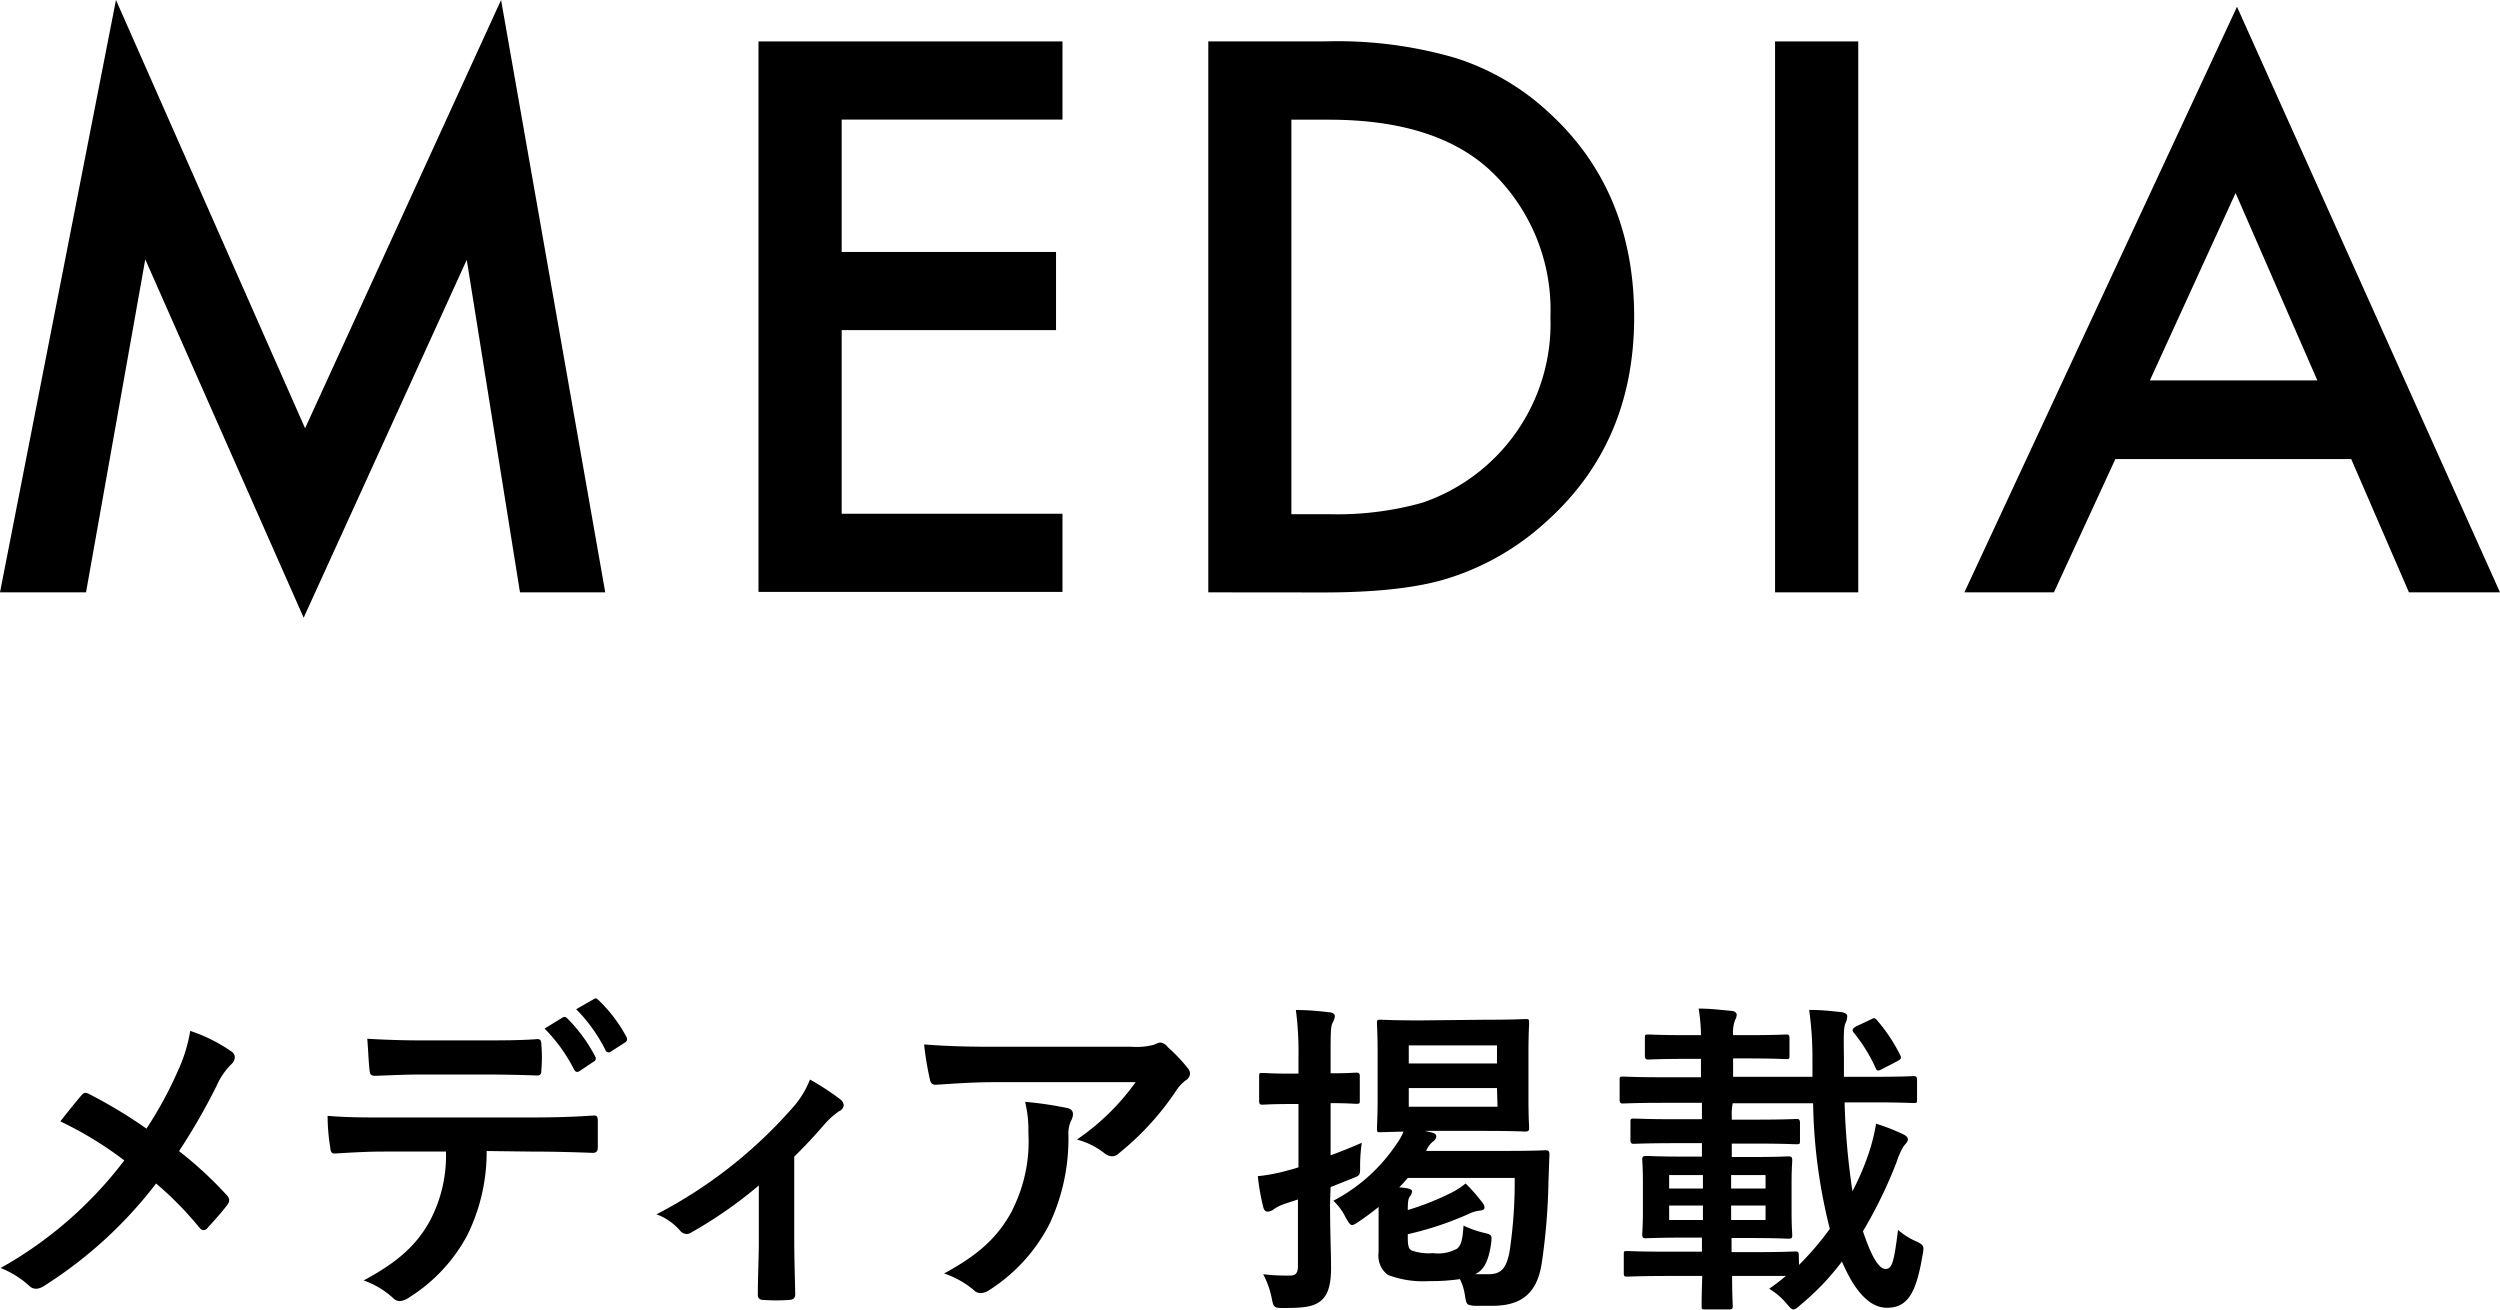
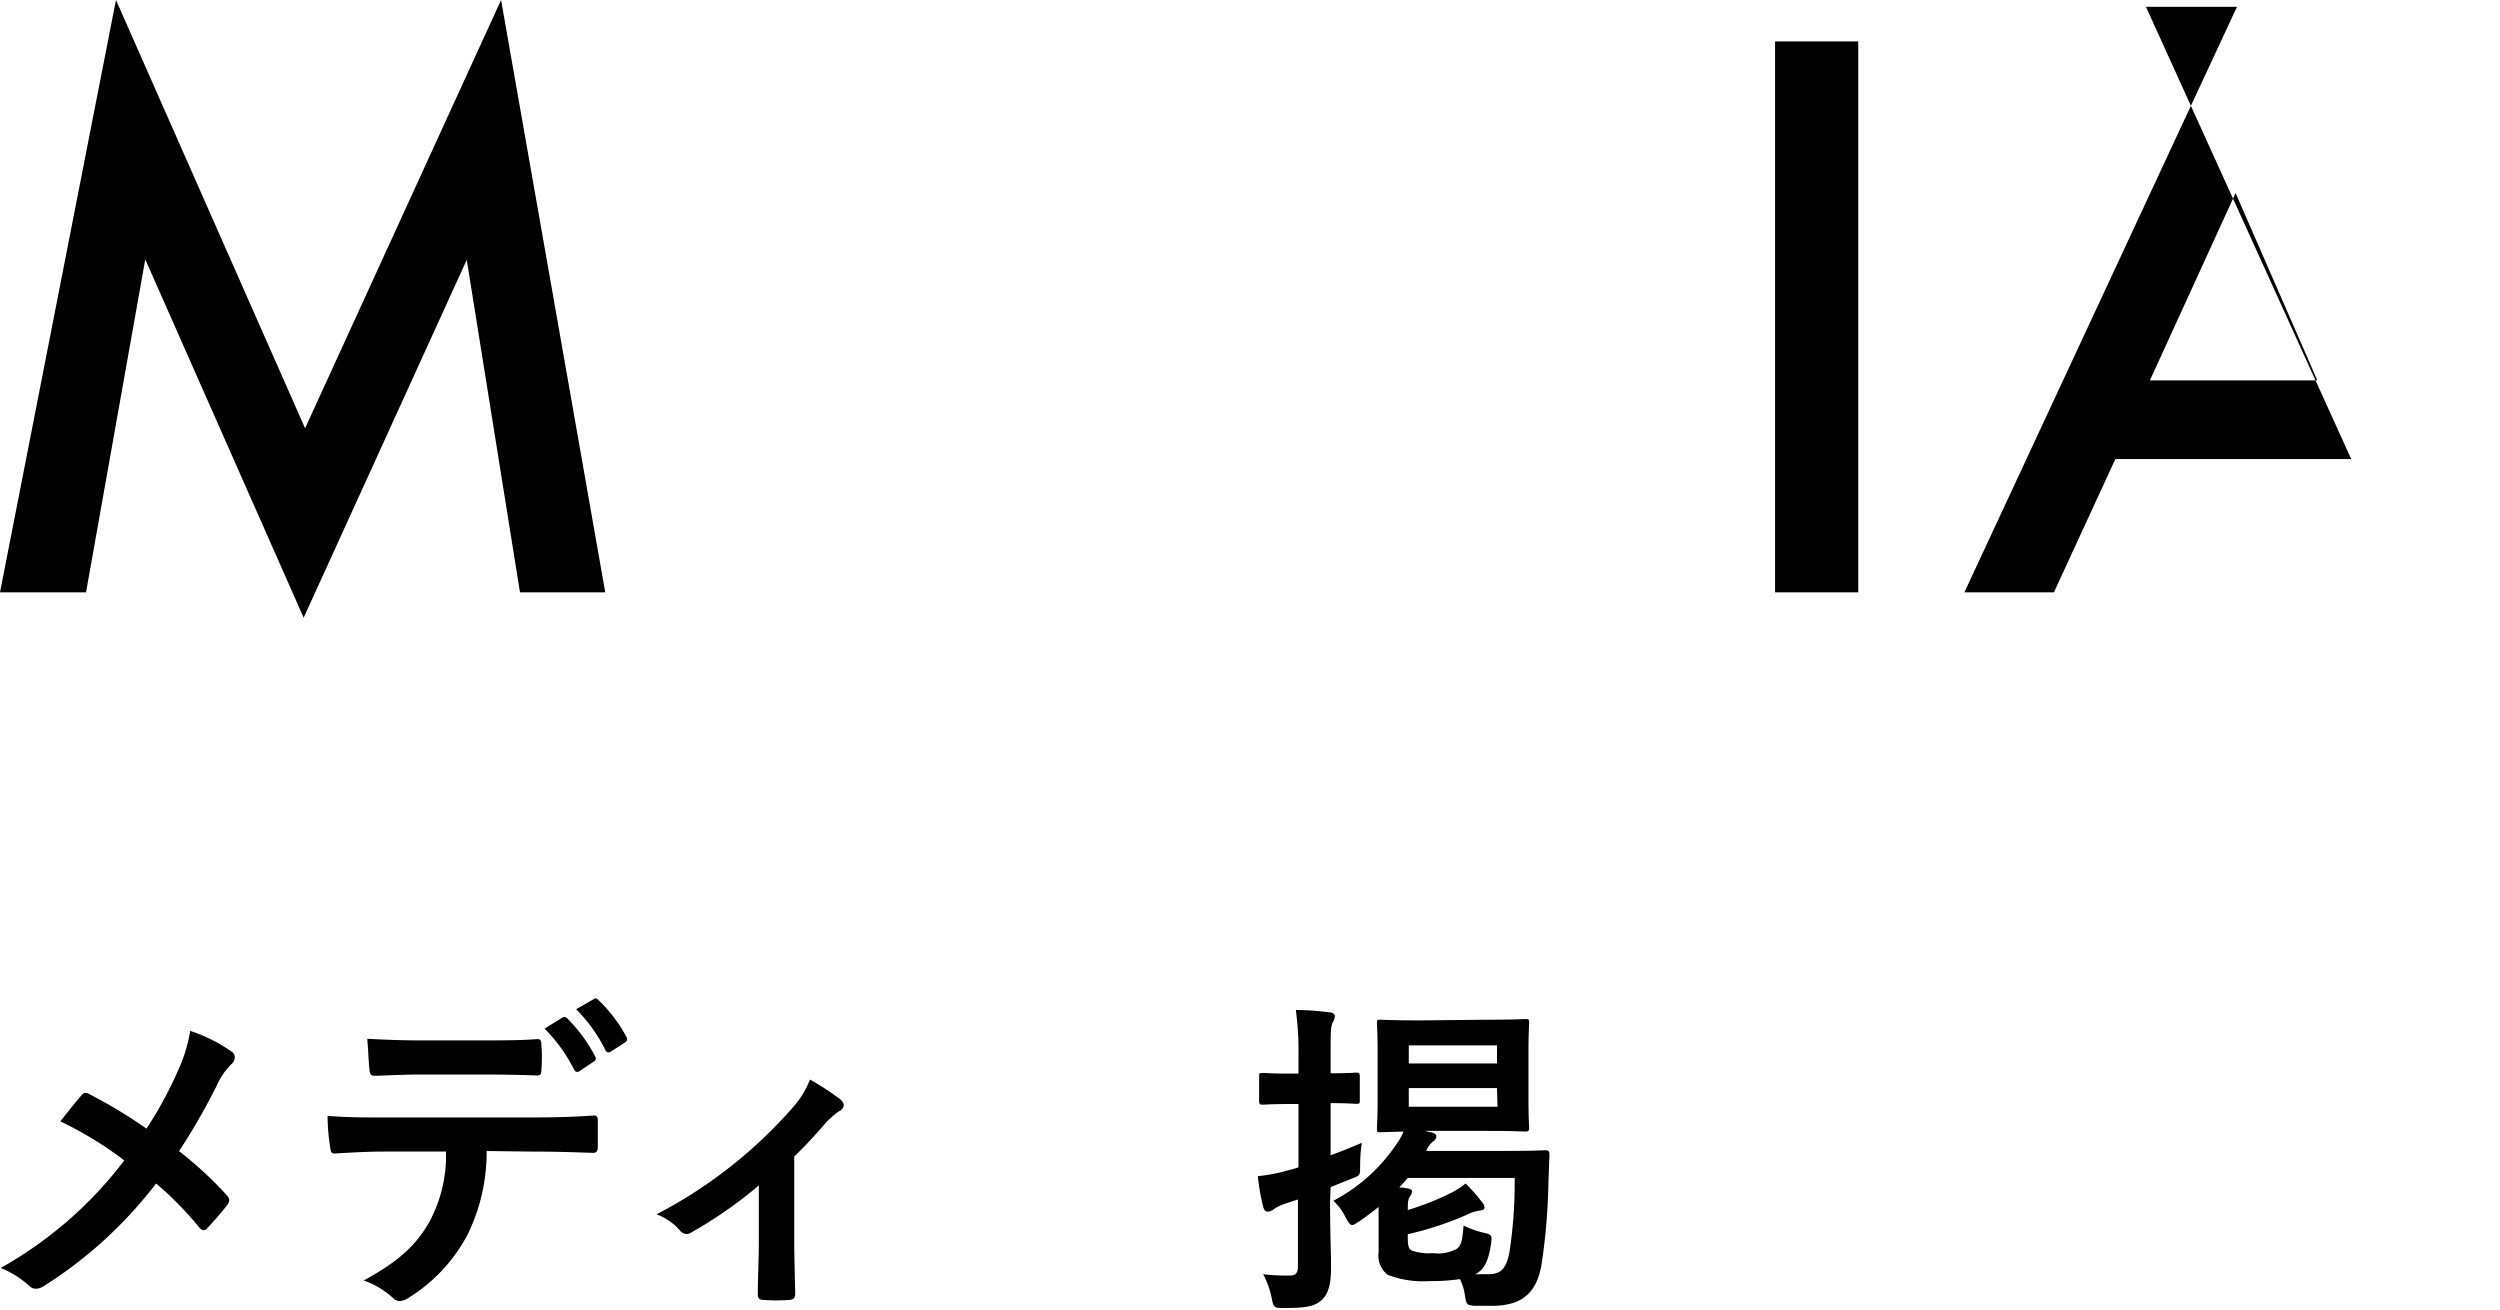
<svg xmlns="http://www.w3.org/2000/svg" width="228.71" height="119.82" viewBox="0 0 228.71 119.82">
  <g id="レイヤー_2" data-name="レイヤー 2">
    <g id="デザイン">
      <g>
        <g>
          <path d="M0,54.19,10.61,0l17.3,39.18L45.84,0l9.53,54.19h-7.8L42.7,23.77,27.78,56.51,13.29,23.73,7.87,54.19Z" />
-           <path d="M97.2,10.94H77V23.05H96.61V30.2H77V47H97.2v7.15H69.39V3.79H97.2Z" />
-           <path d="M110.54,54.19V3.79h10.57a38.59,38.59,0,0,1,12,1.5,22.52,22.52,0,0,1,8.58,5q7.81,7.13,7.81,18.71t-8.13,18.8a23.76,23.76,0,0,1-8.56,5q-4.17,1.41-11.85,1.4Zm7.6-7.15h3.43A28.86,28.86,0,0,0,130.09,46a17.31,17.31,0,0,0,11.75-17,17.51,17.51,0,0,0-5.55-13.45q-5-4.6-14.72-4.6h-3.43Z" />
          <path d="M170,3.79v50.4h-7.61V3.79Z" />
-           <path d="M215.1,42H193.52L187.9,54.19h-8.19L204.65.62l24.06,53.57h-8.33ZM212,34.8l-7.48-17.14L196.68,34.8Z" />
+           <path d="M215.1,42H193.52L187.9,54.19h-8.19L204.65.62h-8.33ZM212,34.8l-7.48-17.14L196.68,34.8Z" />
        </g>
        <g>
          <path d="M16.26,98a14,14,0,0,0,1.14-3.69,14.66,14.66,0,0,1,3.78,1.89.63.63,0,0,1,.3.51.88.88,0,0,1-.33.66,6.55,6.55,0,0,0-1.35,2,58.92,58.92,0,0,1-3.42,5.94,34.86,34.86,0,0,1,4.41,4.08.65.65,0,0,1,.18.42.8.8,0,0,1-.15.39c-.6.78-1.2,1.44-1.83,2.13a.46.46,0,0,1-.36.21c-.15,0-.27-.09-.42-.27a30.67,30.67,0,0,0-3.93-4A39.38,39.38,0,0,1,4,117.66a1.37,1.37,0,0,1-.69.24.84.84,0,0,1-.57-.21A8.74,8.74,0,0,0,.06,116a36.65,36.65,0,0,0,11.31-9.84,32.91,32.91,0,0,0-5.85-3.57c.87-1.11,1.59-2,2-2.46a.42.42,0,0,1,.3-.15.85.85,0,0,1,.36.12,44.7,44.7,0,0,1,5.22,3.15A35.53,35.53,0,0,0,16.26,98Z" />
          <path d="M44.52,105.3A17.14,17.14,0,0,1,42.75,113a15.11,15.11,0,0,1-5.28,5.67,1.83,1.83,0,0,1-.9.36.88.88,0,0,1-.63-.3,7.88,7.88,0,0,0-2.67-1.59c2.94-1.59,4.71-3.06,6-5.34a12.74,12.74,0,0,0,1.53-6.45h-5.7c-1.5,0-3,.09-4.5.18-.27,0-.36-.18-.39-.57a18,18,0,0,1-.24-2.88c1.68.15,3.36.15,5.1.15H48.51c2.34,0,4.08-.06,5.85-.18.3,0,.33.18.33.6s0,1.92,0,2.31-.18.51-.45.51c-1.56-.06-3.63-.12-5.7-.12Zm-5.94-7c-1.38,0-2.58.06-4.26.12-.39,0-.48-.15-.51-.51-.09-.72-.12-1.8-.21-2.88,2.1.12,3.63.15,5,.15H44.1c1.68,0,3.57,0,5.07-.12.3,0,.36.18.36.57a13.34,13.34,0,0,1,0,2.19c0,.42-.06.57-.39.57-1.62-.06-3.39-.09-5-.09Zm12.9-5.22c.15-.09.27-.06.42.09a14.13,14.13,0,0,1,2.55,3.48.32.32,0,0,1-.15.48L53,98c-.21.12-.36.06-.48-.15a14.64,14.64,0,0,0-2.7-3.75Zm2.85-1.68c.18-.12.27-.06.42.09a13.28,13.28,0,0,1,2.55,3.36.36.36,0,0,1-.15.54l-1.26.81a.32.32,0,0,1-.51-.15,14.41,14.41,0,0,0-2.67-3.72Z" />
          <path d="M72.66,113.49c0,1.44.06,3.36.09,4.89,0,.36-.15.51-.51.54a16.43,16.43,0,0,1-2.43,0c-.33,0-.51-.18-.48-.54,0-1.71.09-3.21.09-4.8v-5.13a40.13,40.13,0,0,1-6.21,4.32.66.66,0,0,1-.39.12.83.83,0,0,1-.6-.3,5.21,5.21,0,0,0-2.16-1.5,42.68,42.68,0,0,0,12.45-9.75,8.44,8.44,0,0,0,1.59-2.58,24.73,24.73,0,0,1,2.76,1.8.83.83,0,0,1,.33.54.68.68,0,0,1-.45.57,7.57,7.57,0,0,0-1.35,1.23c-.78.9-1.68,1.89-2.73,2.91Z" />
-           <path d="M90.93,99c-1.71,0-3.54.12-5.31.24-.36,0-.48-.18-.54-.45a28.07,28.07,0,0,1-.54-3.24c2,.15,3.69.21,6.09.21H103.5a6.32,6.32,0,0,0,2.07-.18,2.19,2.19,0,0,1,.57-.21,1,1,0,0,1,.69.42,15.38,15.38,0,0,1,1.8,1.89.87.87,0,0,1,.24.54.78.78,0,0,1-.42.63,3.73,3.73,0,0,0-.81.87,25.51,25.51,0,0,1-5.28,5.79.86.86,0,0,1-.63.27,1.17,1.17,0,0,1-.72-.3,6.92,6.92,0,0,0-2.49-1.23A21.34,21.34,0,0,0,103.89,99Zm1.68,11.7a13.87,13.87,0,0,0,1.47-7.08,10.85,10.85,0,0,0-.3-2.82,33.3,33.3,0,0,1,3.87.57c.39.09.51.3.51.57a1.22,1.22,0,0,1-.15.54,2.74,2.74,0,0,0-.27,1.23A18.34,18.34,0,0,1,96,112a15.62,15.62,0,0,1-5.46,6,1.51,1.51,0,0,1-.84.3.85.85,0,0,1-.6-.27,8.44,8.44,0,0,0-2.73-1.53C89.61,114.75,91.32,113.13,92.61,110.73Z" />
          <path d="M121.68,110c0,2.88.09,4.5.09,6s-.27,2.46-.93,3-1.5.66-3.33.66c-.93,0-1,0-1.17-.9a7.91,7.91,0,0,0-.78-2.19,17.64,17.64,0,0,0,2.52.12c.42,0,.66-.21.66-.84v-6.12l-1.26.42a3.75,3.75,0,0,0-1,.51.81.81,0,0,1-.51.18c-.18,0-.3-.09-.39-.36a20.16,20.16,0,0,1-.51-2.88,15.63,15.63,0,0,0,2.79-.54,9.56,9.56,0,0,0,.93-.27V101h-.69c-1.83,0-2.4.06-2.58.06s-.33,0-.33-.33V98.49c0-.3,0-.33.33-.33s.75.06,2.58.06h.69V96.66a28.68,28.68,0,0,0-.24-4.26c1.11,0,2.07.09,3.06.21.3,0,.51.18.51.33a1.57,1.57,0,0,1-.21.63c-.18.36-.18,1-.18,3v1.62c1.62,0,2.16-.06,2.34-.06s.33,0,.33.33v2.19c0,.3,0,.33-.33.33s-.72-.06-2.34-.06v4.77c1-.36,1.95-.75,2.85-1.14a14.61,14.61,0,0,0-.15,2.16c0,.78,0,.81-.6,1.05l-2.1.84Zm14.16-16.71c2.64,0,3.51-.06,3.69-.06.33,0,.36,0,.36.36,0,.18-.06.93-.06,2.7v4.2c0,1.74.06,2.52.06,2.7s0,.33-.36.33c-.18,0-1.05-.06-3.69-.06h-5.49l.66.15c.3.09.39.21.39.36a.62.62,0,0,1-.33.48,2.24,2.24,0,0,0-.6.84h7.38c2.52,0,3.39-.06,3.57-.06s.33.06.33.36l-.09,2.49a57.66,57.66,0,0,1-.6,7.38c-.39,2.7-1.71,4-4.53,4-.69,0-1.2,0-1.68,0-.69-.09-.69-.09-.84-1a4.78,4.78,0,0,0-.45-1.44,18.52,18.52,0,0,1-2.82.18,9,9,0,0,1-3.78-.57,2.22,2.22,0,0,1-.84-2.07v-4.14c-.54.42-1.11.87-1.74,1.29-.33.21-.51.36-.69.36s-.33-.24-.6-.72a5.14,5.14,0,0,0-1.11-1.5,15.69,15.69,0,0,0,5.82-5.25,5.08,5.08,0,0,0,.6-1.08l-2.1.06c-.3,0-.33,0-.33-.33s.06-1,.06-2.7v-4.2c0-1.77-.06-2.52-.06-2.7,0-.33,0-.36.33-.36s1.08.06,3.66.06Zm-7.05,20c0,.75.12,1,.36,1.11a4.64,4.64,0,0,0,1.95.24,3.56,3.56,0,0,0,2.22-.42c.39-.36.48-.87.57-2.1a8.8,8.8,0,0,0,1.86.66c.75.18.75.21.66,1-.21,1.47-.6,2.25-1.2,2.64a1.22,1.22,0,0,1-.27.15c.39,0,.78,0,1.23,0,1.17,0,1.62-.54,1.92-2a43,43,0,0,0,.48-6.81h-9.78c-.24.3-.51.57-.78.87a4.51,4.51,0,0,1,.6.06c.39.06.57.15.57.3a.85.85,0,0,1-.21.48c-.12.18-.18.39-.18,1.23a25.11,25.11,0,0,0,4-1.59,7.32,7.32,0,0,0,1.29-.84A16.08,16.08,0,0,1,135.6,110a.82.82,0,0,1,.21.45c0,.18-.12.27-.42.3a3.09,3.09,0,0,0-1.08.33,29.77,29.77,0,0,1-5.52,1.83Zm8.16-16V95.64h-8.07v1.65Zm0,2.25h-8.07v1.71H137Z" />
-           <path d="M152.85,116.73c-2.85,0-3.81.06-4,.06s-.3,0-.3-.3v-1.71c0-.3,0-.33.3-.33s1.14.06,4,.06h2.85v-1.29h-1.47c-2.58,0-3.48.06-3.66.06s-.33,0-.33-.33.06-.75.06-2.22v-2.49c0-1.41-.06-2-.06-2.16s0-.33.33-.33,1.08.06,3.66.06h1.47v-1.23h-2.34c-2.76,0-3.69.06-3.87.06s-.33,0-.33-.36v-1.59c0-.33,0-.36.33-.36s1.11.06,3.87.06h2.34v-.3c0-.48,0-.84,0-1.2h-3.54c-2.61,0-3.48.06-3.66.06s-.33,0-.33-.33v-1.8c0-.3,0-.33.33-.33s1.05.06,3.66.06h3.45V96.87h-1.23c-2.55,0-3.39.06-3.57.06s-.33,0-.33-.36V95c0-.33,0-.36.33-.36s1,.06,3.57.06h1.23a15.92,15.92,0,0,0-.21-2.43c1.11,0,2,.12,3,.21.3,0,.48.21.48.33a1,1,0,0,1-.15.51,3.29,3.29,0,0,0-.18,1.38h1.32c2.52,0,3.36-.06,3.54-.06s.3,0,.3.36v1.53c0,.33,0,.36-.3.36s-1-.06-3.54-.06h-1.32v1.68h7.26c0-.57,0-1.14,0-1.74a31.51,31.51,0,0,0-.3-4.38c1.08,0,1.92.09,3,.21.3.06.48.18.48.36a1.5,1.5,0,0,1-.15.63c-.18.36-.18,1.11-.15,3.12,0,.6,0,1.2,0,1.8h2.67c2.64,0,3.51-.06,3.69-.06s.33,0,.33.33v1.8c0,.3,0,.33-.33.33s-1.05-.06-3.69-.06h-2.61a66.58,66.58,0,0,0,.72,8.13,23.74,23.74,0,0,0,1.5-3.51,17.37,17.37,0,0,0,.66-2.67,18.24,18.24,0,0,1,2.4.93c.33.15.51.3.51.51s-.18.36-.39.63a6.58,6.58,0,0,0-.63,1.41,41.56,41.56,0,0,1-3.09,6.36c.75,2.25,1.44,3.45,2.07,3.45s.78-.75,1.14-3.57a6.54,6.54,0,0,0,1.56,1c.87.39.84.48.66,1.44-.57,3.3-1.32,4.68-3.24,4.68-1.71,0-3.06-1.77-4.11-4.23a23.32,23.32,0,0,1-3.75,3.93c-.33.3-.51.45-.69.45s-.33-.18-.66-.57a6.2,6.2,0,0,0-1.56-1.32,18.78,18.78,0,0,0,1.53-1.17c-.57,0-1.41,0-2.7,0h-2.22c0,1.77.06,2.61.06,2.76s0,.3-.33.3H156c-.3,0-.33,0-.33-.3s0-1,.06-2.76Zm2.94-8v-1.23H152.7v1.23Zm0,2.88v-1.32H152.7v1.32Zm2.58-4.11v1.23h3.15v-1.23Zm3.15,2.79h-3.15v1.32h3.15Zm3.06,5.43a26.85,26.85,0,0,0,2.82-3.3,49.79,49.79,0,0,1-1.53-11.49h-7.35a4.34,4.34,0,0,0-.09,1.17v.33h2.07c2.73,0,3.66-.06,3.84-.06s.33,0,.33.36v1.59c0,.33,0,.36-.33.36s-1.11-.06-3.84-.06h-2.07v1.23H160c2.55,0,3.48-.06,3.63-.06s.33,0,.33.33-.06.75-.06,2.16v2.49c0,1.47.06,2,.06,2.22s0,.33-.33.33-1.08-.06-3.63-.06h-1.59v1.29h2.22c2.49,0,3.42-.06,3.6-.06s.33,0,.33.33Zm6.54-22.44c.33-.18.39-.18.6.06a15.16,15.16,0,0,1,2.1,3.15c.15.27.12.39-.21.57l-1.44.75c-.39.21-.48.15-.6-.15a14.71,14.71,0,0,0-2-3.21c-.15-.24-.12-.33.21-.54Z" />
        </g>
      </g>
    </g>
  </g>
</svg>